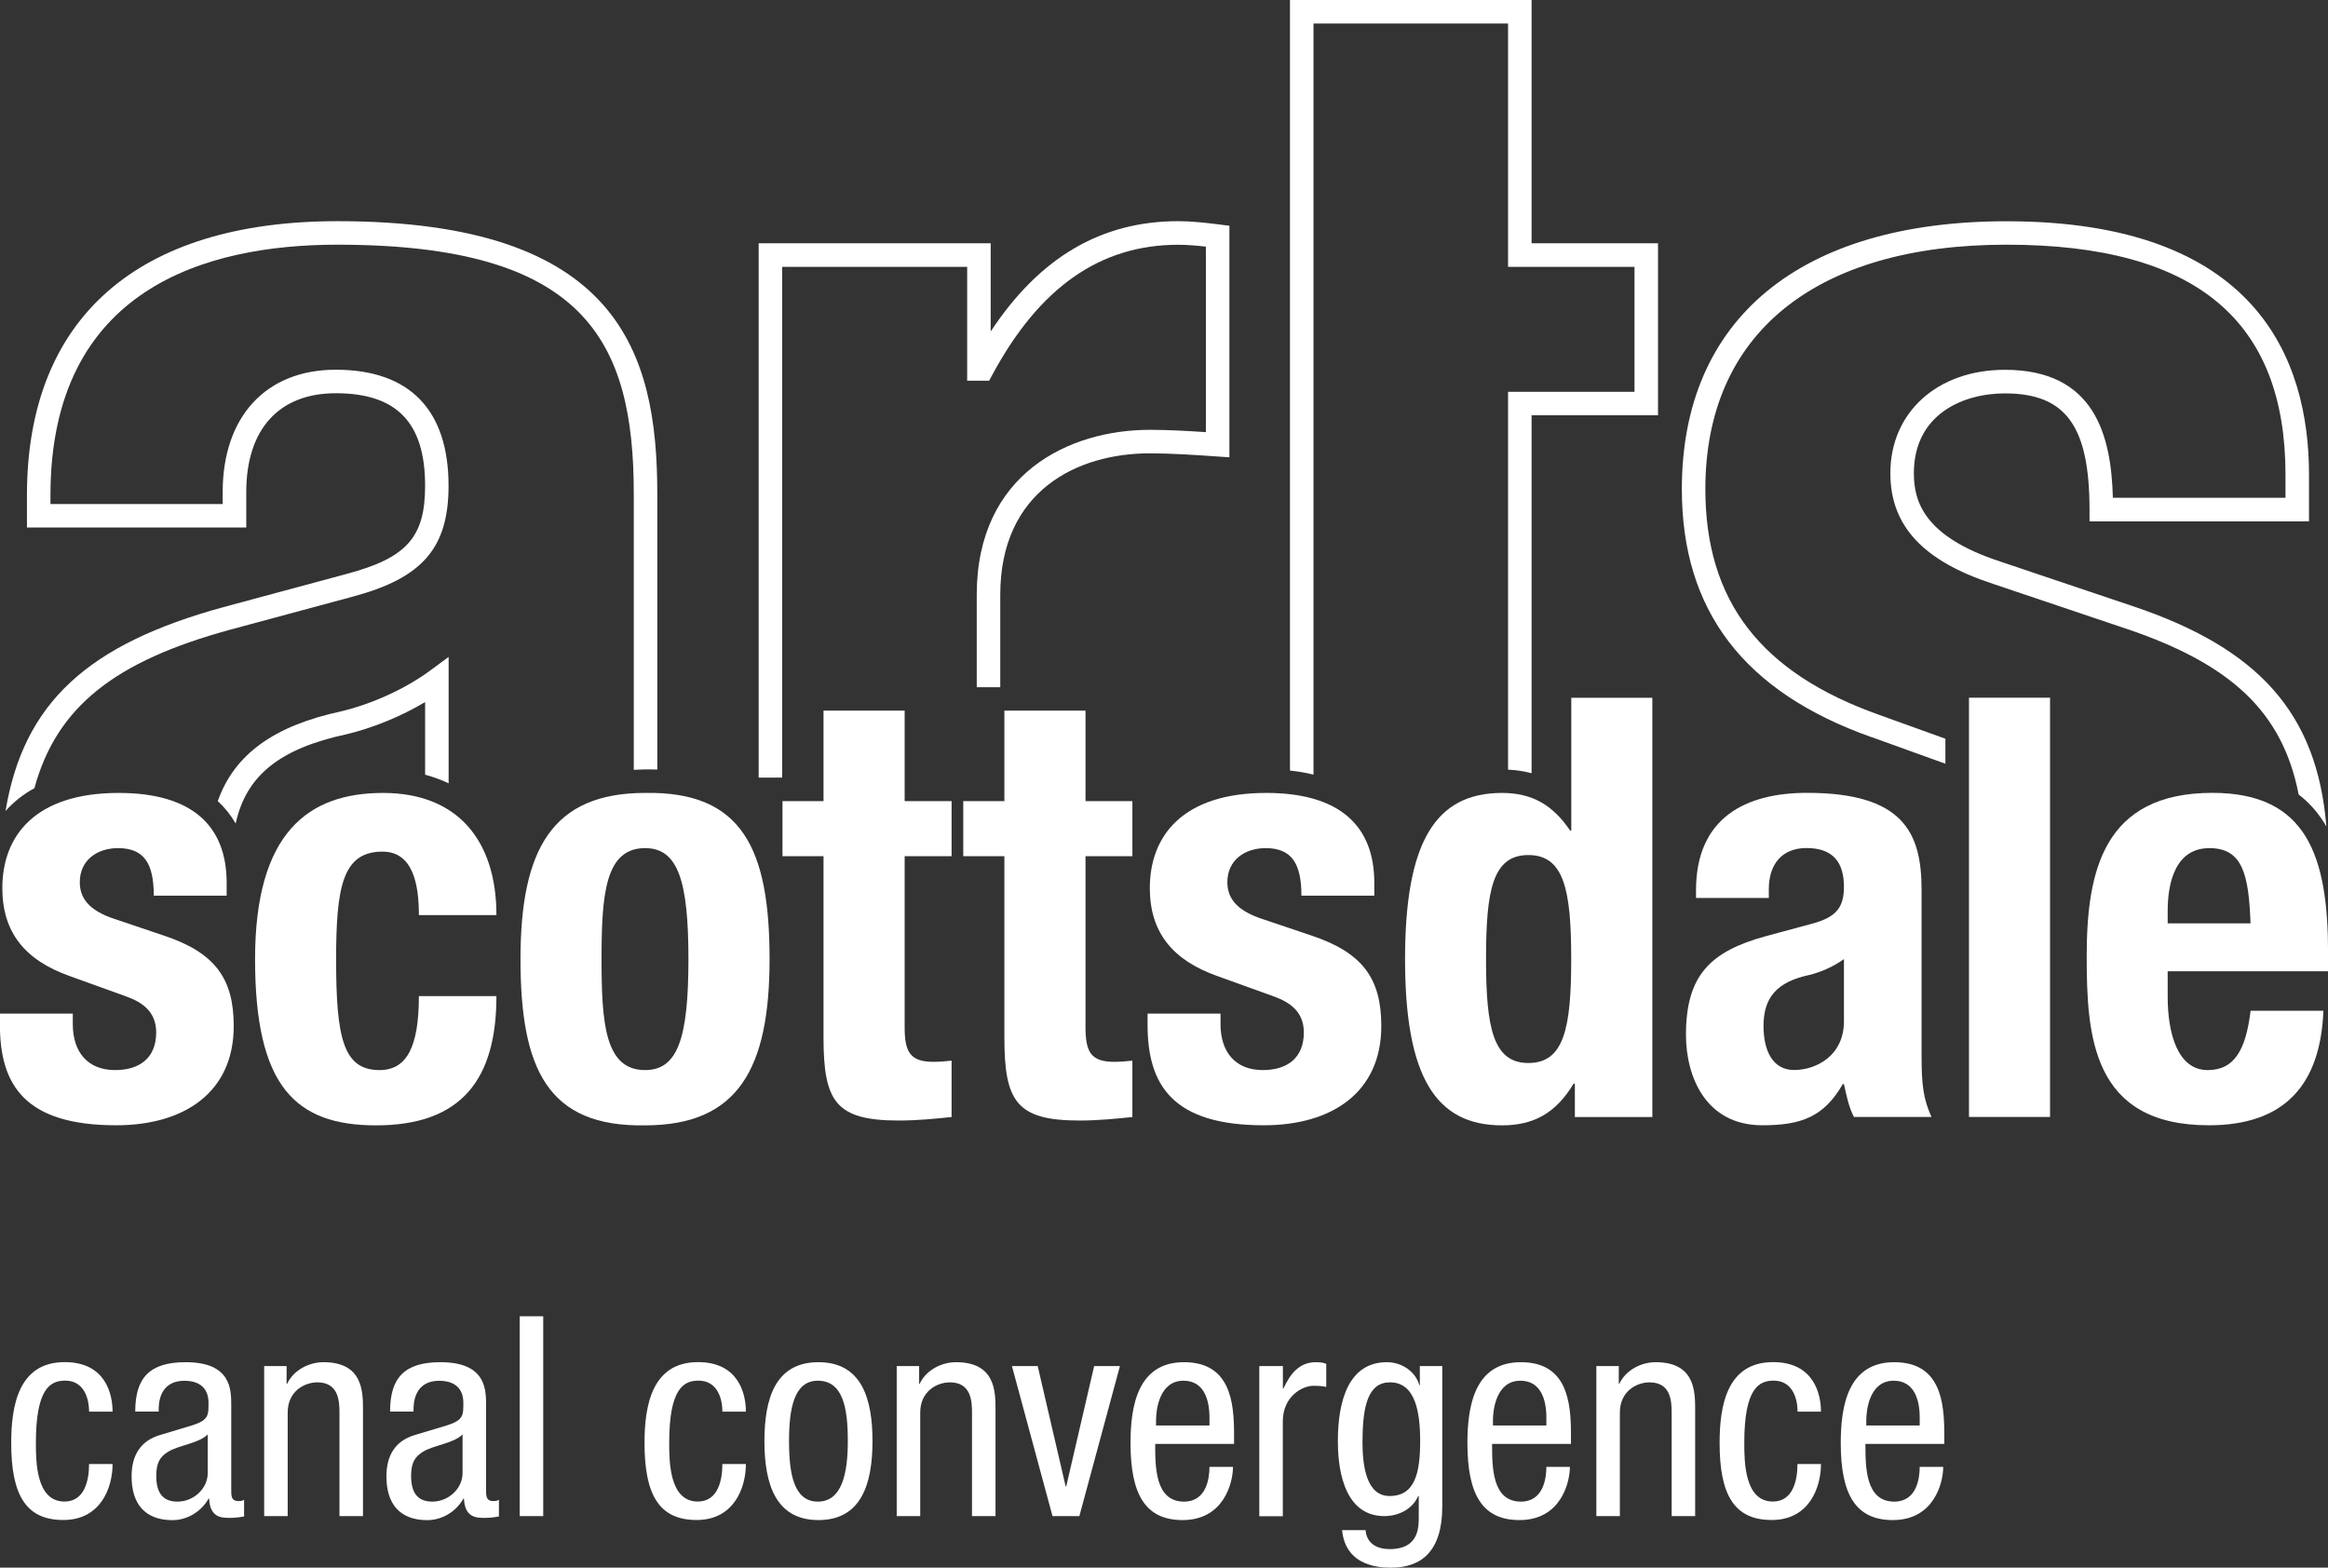
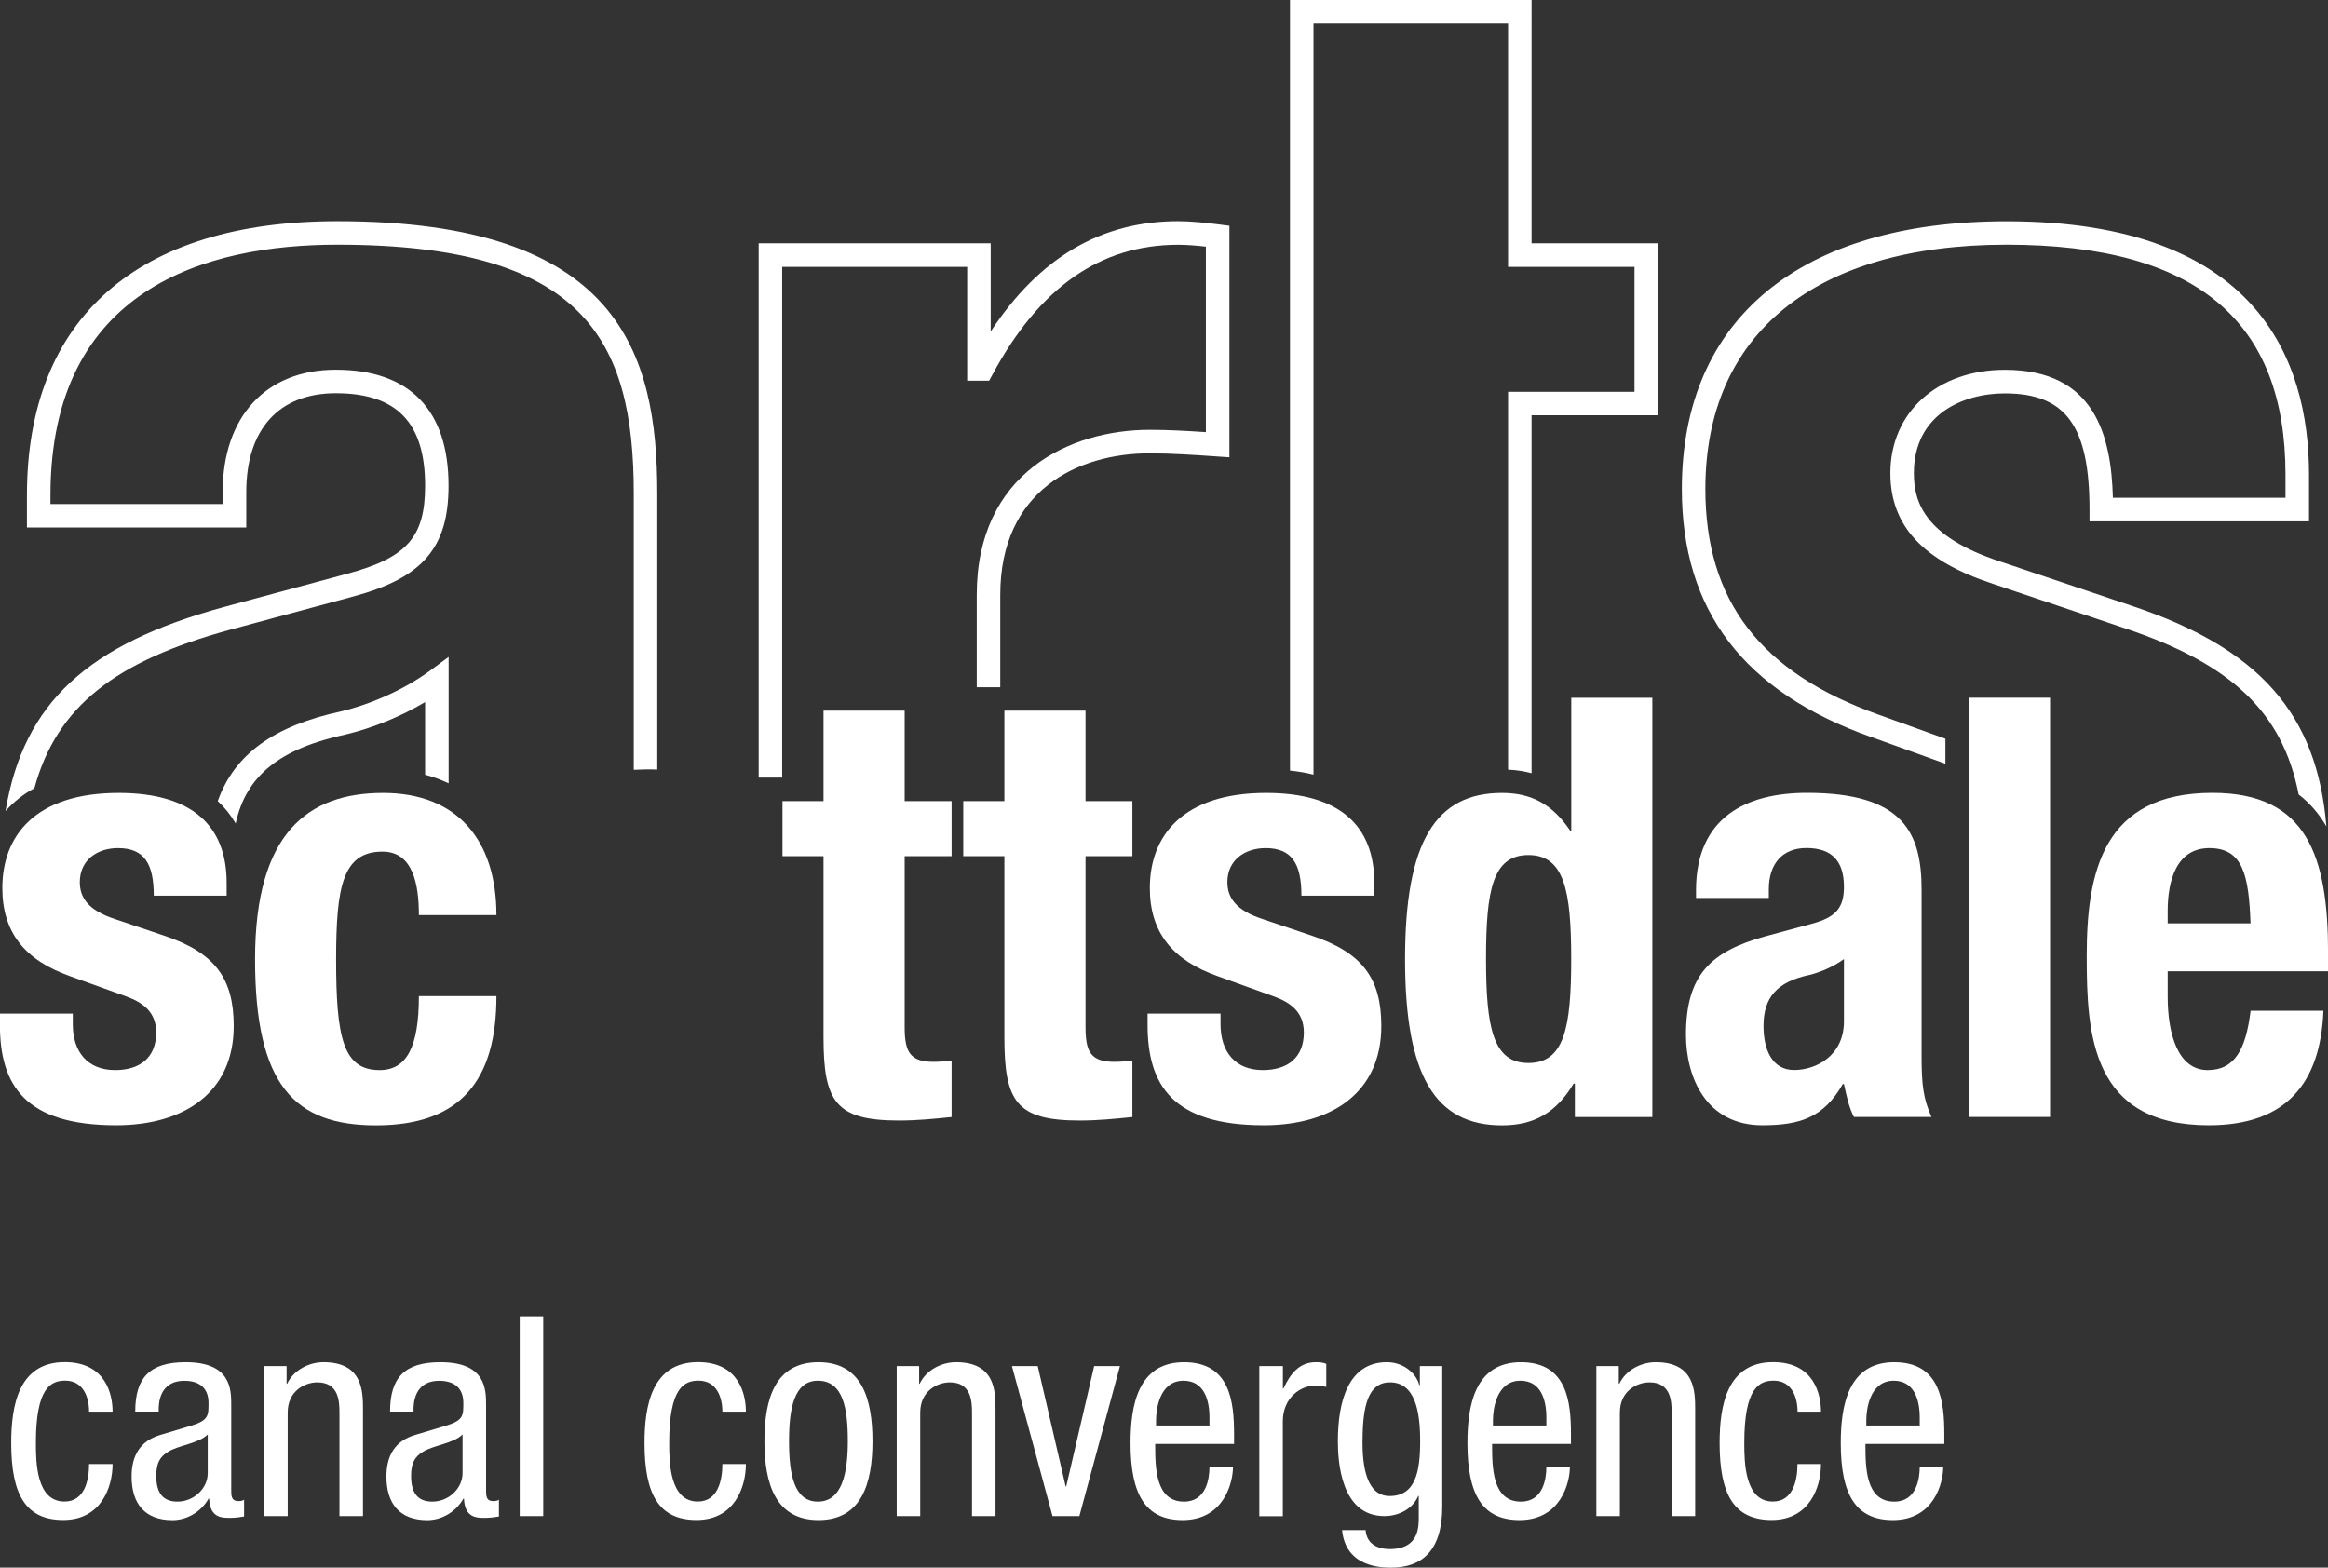
<svg xmlns="http://www.w3.org/2000/svg" id="Layer_1" viewBox="0 0 299 201.36">
  <rect x="0" y="0" width="299" height="201.36" fill="#333333" stroke="none" />
  <defs>
    <style>.cls-1{fill:#fff;stroke-width:0px;}</style>
  </defs>
  <path class="cls-1" d="m9.35,130.2v1.36c0,3.54,1.88,5.89,5.44,5.89,3.16,0,5.27-1.58,5.27-4.83,0-2.64-1.73-3.85-3.77-4.6l-7.32-2.64c-5.73-2.03-8.67-5.58-8.67-11.31,0-6.71,4.22-12.22,14.94-12.22,9.43,0,13.87,4.22,13.87,11.54v1.66h-9.36c0-4.08-1.19-6.11-4.6-6.11-2.63,0-4.9,1.51-4.9,4.37,0,1.96,1.05,3.62,4.53,4.75l6.26,2.11c6.57,2.19,8.98,5.51,8.98,11.62,0,8.52-6.34,12.75-15.1,12.75-11.68,0-14.93-5.13-14.93-12.9v-1.44h9.35Z" />
  <path class="cls-1" d="m53.8,117.53c0-3.92-.75-8.14-4.67-8.14-5.13,0-5.96,4.52-5.96,13.88,0,10.03.91,14.18,5.58,14.18,3.47,0,5.05-2.94,5.05-9.5h9.96c0,10.63-4.44,16.6-15.46,16.6-10.41,0-15.54-5.06-15.54-21.35s6.87-21.35,16.44-21.35,14.56,6.11,14.56,15.69h-9.96Z" />
-   <path class="cls-1" d="m82.85,137.45c4.22,0,5.57-4.15,5.57-14.25s-1.35-14.26-5.57-14.26c-5.13,0-5.59,5.95-5.59,14.26s.46,14.25,5.59,14.25m0-35.6c12.52-.23,15.99,7.24,15.99,21.35s-4.07,21.35-15.99,21.35c-12.52.22-16-7.25-16-21.35s4.07-21.35,16-21.35" />
  <path class="cls-1" d="m105.77,91.28h10.42v11.62h6.03v7.08h-6.03v21.95c0,3.17.68,4.46,3.69,4.46.84,0,1.66-.08,2.34-.15v7.24c-2.26.23-4.37.45-6.79.45-8.15,0-9.66-2.49-9.66-10.71v-23.24h-5.27v-7.08h5.27v-11.62Z" />
  <path class="cls-1" d="m129,91.28h10.42v11.62h6.02v7.08h-6.02v21.95c0,3.17.67,4.46,3.69,4.46.83,0,1.66-.08,2.33-.15v7.24c-2.26.23-4.37.45-6.79.45-8.14,0-9.65-2.49-9.65-10.71v-23.24h-5.28v-7.08h5.28v-11.62Z" />
  <path class="cls-1" d="m156.76,130.2v1.36c0,3.54,1.88,5.89,5.43,5.89,3.16,0,5.27-1.58,5.27-4.83,0-2.64-1.74-3.85-3.77-4.6l-7.32-2.64c-5.73-2.03-8.69-5.58-8.69-11.31,0-6.71,4.23-12.22,14.94-12.22,9.44,0,13.89,4.22,13.89,11.54v1.66h-9.36c0-4.08-1.21-6.11-4.6-6.11-2.64,0-4.91,1.51-4.91,4.37,0,1.96,1.06,3.62,4.54,4.75l6.26,2.11c6.56,2.19,8.97,5.51,8.97,11.62,0,8.52-6.33,12.75-15.09,12.75-11.68,0-14.93-5.13-14.93-12.9v-1.44h9.36Z" />
  <path class="cls-1" d="m196.3,136.54c4.6,0,5.5-4.52,5.5-13.35s-.9-13.36-5.5-13.36-5.44,4.53-5.44,13.36.91,13.35,5.44,13.35m5.96,2.65h-.15c-2.26,3.77-5.12,5.36-9.2,5.36-8.53,0-12.45-6.27-12.45-21.35s3.92-21.35,12.45-21.35c3.92,0,6.55,1.59,8.75,4.83h.15v-17.05h10.41v53.85h-9.95v-4.29Z" />
  <path class="cls-1" d="m236.83,123.19c-1.43,1.05-3.16,1.73-4.44,2.04-4.23.9-5.89,2.94-5.89,6.56,0,3.09,1.13,5.65,3.93,5.65s6.4-1.81,6.4-6.26v-7.99Zm-19-7.85v-.98c0-9.35,6.41-12.52,14.26-12.52,12.37,0,14.71,5.13,14.71,12.44v21.35c0,3.77.23,5.5,1.27,7.84h-9.96c-.67-1.28-.98-2.87-1.28-4.22h-.15c-2.42,4.22-5.36,5.29-10.33,5.29-7.24,0-9.81-6.19-9.81-11.62,0-7.62,3.1-10.71,10.26-12.67l5.89-1.59c3.08-.82,4.14-2.03,4.14-4.75,0-3.09-1.35-4.98-4.82-4.98-3.16,0-4.83,2.11-4.83,5.28v1.13h-9.35Z" />
  <rect class="cls-1" x="252.89" y="89.62" width="10.41" height="53.85" />
  <path class="cls-1" d="m289.05,118.59c-.23-6.19-.98-9.65-5.28-9.65s-5.36,4.3-5.36,8.07v1.59h10.64Zm-10.64,6.18v3.25c0,4.75,1.29,9.43,5.14,9.43,3.46,0,4.9-2.64,5.51-7.62h9.35c-.37,9.42-4.9,14.71-14.71,14.71-15.08,0-15.69-11.62-15.69-21.73,0-10.86,2.12-20.97,16.15-20.97,12.14,0,14.85,8.14,14.85,20.58v2.34h-20.6Z" />
  <path class="cls-1" d="m43.82,91.37c-8.61,1.85-13.72,5.51-15.85,11.53.91.84,1.68,1.8,2.3,2.88,1.34-6.2,5.73-9.64,14.21-11.46,3.43-.82,7.05-2.31,10.12-4.14v9.33c1.07.28,2.08.66,3.02,1.11v-16.24l-2.4,1.77c-3.15,2.32-7.43,4.27-11.4,5.22Z" />
  <path class="cls-1" d="m31.63,63.21c0-8.07,4.19-12.7,11.5-12.7,7.83,0,11.47,3.78,11.47,11.88,0,6.61-2.35,9.26-10.05,11.32l-15.84,4.27c-17.39,4.76-25.68,12.24-28,26.2,1.02-1.16,2.26-2.15,3.71-2.94,2.87-10.53,10.44-16.33,25.08-20.34l15.83-4.27c8.95-2.4,12.28-6.26,12.28-14.24,0-9.75-5.01-14.9-14.49-14.9-8.95,0-14.52,6.02-14.52,15.72v1.53H6.48v-1.12c0-26.6,20.04-32.19,36.85-32.19,31.7,0,38.07,12.24,38.07,31.99v35.46c.46-.02.93-.04,1.42-.05.55-.01,1.08,0,1.6.02v-35.43c0-18.18-4.98-35.01-41.09-35.01C17.62,28.41,3.46,40.91,3.46,63.62v4.14h28.17v-4.55Z" />
  <path class="cls-1" d="m128.47,88.27v-11.86c0-13.4,9.92-18.18,19.2-18.18,2.69,0,5.61.19,8.61.4l1.62.11v-29.74l-1.32-.17c-1.74-.22-3.59-.42-5.26-.42-9.89,0-17.8,4.65-24.08,14.17v-11.33h-29.8v68.63h3.02V34.28h23.76v14.62h2.82l.43-.79c6.05-11.22,13.85-16.67,23.85-16.67,1.11,0,2.33.1,3.56.24v23.83c-2.49-.17-4.92-.3-7.21-.3-10.25,0-22.22,5.55-22.22,21.2v11.86h3.02Z" />
  <path class="cls-1" d="m240.35,94.67l9.51,3.43v-3.21l-8.49-3.06c-15.24-5.41-22.34-14.63-22.34-29.02,0-19.94,14.1-31.38,38.68-31.38s35.83,9.94,35.83,29.55v2.96h-22.17c-.21-7.96-2.3-16.44-13.87-16.44-8.66,0-14.71,5.46-14.71,13.28,0,6.76,4.2,11.28,13.2,14.22l16.86,5.68c13.6,4.54,20.3,10.69,22.38,21.37,1.48,1.14,2.65,2.53,3.56,4.1-1.19-14.52-8.68-22.89-24.98-28.33l-16.87-5.68c-9.87-3.22-11.13-7.76-11.13-11.35,0-7.57,6.3-10.26,11.69-10.26,7.82,0,10.87,4.19,10.87,14.93v1.51h28.19v-5.98c0-14.86-6.74-32.57-38.85-32.57-26.5,0-41.7,12.54-41.7,34.4,0,15.62,7.96,26.05,24.34,31.86Z" />
  <path class="cls-1" d="m168.7,99.5V3.02h24.99v31.26h16.24v16.05h-16.24v48.53c1.07.05,2.07.2,3.02.46v-45.98h16.24v-22.09h-16.24V0h-31.03v98.98c1.06.11,2.07.28,3.02.52Z" />
  <path class="cls-1" d="m11.44,181.33c0-1.87-.75-3.99-3.06-3.99-1.87,0-3.77.93-3.77,7.98,0,2.48.04,7.55,3.67,7.55,2.59,0,3.16-2.73,3.16-4.82h3.02c0,3.02-1.51,7.19-6.33,7.19s-6.69-3.24-6.69-9.89c0-4.78.93-10.39,6.87-10.39,5.29,0,6.15,4.17,6.15,6.36h-3.02Z" />
  <path class="cls-1" d="m17.37,181.3c0-4.35,1.87-6.33,6.47-6.33,5.86,0,5.86,3.52,5.86,5.54v10.75c0,.83-.04,1.55.93,1.55.4,0,.58-.07.72-.18v2.16c-.25.04-1.01.18-1.76.18-1.12,0-2.62,0-2.73-2.48h-.07c-.97,1.73-2.8,2.77-4.64,2.77-3.59,0-5.25-2.16-5.25-5.61,0-2.73,1.15-4.57,3.63-5.32l4.06-1.22c2.23-.68,2.19-1.33,2.19-2.91,0-1.83-1.08-2.84-3.09-2.84-3.31,0-3.31,3.06-3.31,3.77v.18h-3.02Zm9.31,2.95c-1.19,1.19-3.77,1.37-5.14,2.26-.97.61-1.47,1.37-1.47,3.06,0,1.98.68,3.31,2.73,3.31s3.88-1.65,3.88-3.67v-4.96Z" />
  <path class="cls-1" d="m33.93,175.47h2.88v2.27h.07c.83-1.76,2.8-2.77,4.67-2.77,5.07,0,5.07,3.81,5.07,6.11v13.66h-3.02v-13.3c0-1.47-.11-3.88-2.84-3.88-1.62,0-3.81,1.11-3.81,3.88v13.3h-3.02v-19.27Z" />
  <path class="cls-1" d="m50.1,181.3c0-4.35,1.87-6.33,6.47-6.33,5.86,0,5.86,3.52,5.86,5.54v10.75c0,.83-.04,1.55.93,1.55.4,0,.58-.07.72-.18v2.16c-.25.04-1.01.18-1.76.18-1.12,0-2.62,0-2.73-2.48h-.07c-.97,1.73-2.8,2.77-4.64,2.77-3.59,0-5.25-2.16-5.25-5.61,0-2.73,1.15-4.57,3.63-5.32l4.06-1.22c2.23-.68,2.19-1.33,2.19-2.91,0-1.83-1.08-2.84-3.09-2.84-3.31,0-3.31,3.06-3.31,3.77v.18h-3.02Zm9.31,2.95c-1.19,1.19-3.77,1.37-5.14,2.26-.97.61-1.47,1.37-1.47,3.06,0,1.98.68,3.31,2.73,3.31s3.88-1.65,3.88-3.67v-4.96Z" />
  <path class="cls-1" d="m66.75,169.07h3.02v25.67h-3.02v-25.67Z" />
  <path class="cls-1" d="m92.78,181.33c0-1.87-.75-3.99-3.06-3.99-1.87,0-3.77.93-3.77,7.98,0,2.48.04,7.55,3.67,7.55,2.59,0,3.16-2.73,3.16-4.82h3.02c0,3.02-1.51,7.19-6.33,7.19s-6.69-3.24-6.69-9.89c0-4.78.93-10.39,6.87-10.39,5.29,0,6.15,4.17,6.15,6.36h-3.02Z" />
  <path class="cls-1" d="m105.12,174.97c5.57,0,6.94,4.71,6.94,10.14s-1.4,10.14-6.94,10.14-6.94-4.71-6.94-10.14,1.37-10.14,6.94-10.14Zm3.77,10.14c0-4.17-.58-7.76-3.85-7.76-3.06,0-3.7,3.59-3.7,7.76s.61,7.77,3.7,7.77,3.85-3.6,3.85-7.77Z" />
  <path class="cls-1" d="m115.17,175.47h2.88v2.27h.07c.83-1.76,2.8-2.77,4.67-2.77,5.07,0,5.07,3.81,5.07,6.11v13.66h-3.02v-13.3c0-1.47-.11-3.88-2.84-3.88-1.62,0-3.81,1.11-3.81,3.88v13.3h-3.02v-19.27Z" />
  <path class="cls-1" d="m129.97,175.47h3.31l3.59,15.46h.07l3.59-15.46h3.31l-5.21,19.27h-3.45l-5.21-19.27Z" />
  <path class="cls-1" d="m148.37,185.47c0,2.98,0,7.41,3.7,7.41,2.88,0,3.27-2.98,3.27-4.46h3.02c0,2.05-1.19,6.83-6.47,6.83-4.75,0-6.69-3.24-6.69-9.89,0-4.78.93-10.39,6.87-10.39s6.43,5.1,6.43,9.28v1.22h-10.14Zm6.97-2.37v-1.04c0-2.16-.65-4.71-3.34-4.71-3.16,0-3.52,3.88-3.52,5.03v.72h6.87Z" />
  <path class="cls-1" d="m161.75,175.47h3.02v2.88h.07c.86-1.83,1.98-3.38,4.17-3.38.61,0,1.04.07,1.33.22v2.95c-.29-.04-.65-.14-1.62-.14-1.51,0-3.96,1.4-3.96,4.57v12.19h-3.02v-19.27Z" />
  <path class="cls-1" d="m185.24,193.52c0,5.75-2.7,7.84-6.54,7.84-1.19,0-5.86,0-6.33-4.82h3.02c.14,1.76,1.51,2.44,3.09,2.44,3.88,0,3.74-2.98,3.74-4.31v-2.52h-.07c-.68,1.62-2.44,2.59-4.35,2.59-5.61,0-5.97-7.08-5.97-9.63,0-5.21,1.4-10.14,6.29-10.14,2.12,0,3.77,1.4,4.17,2.95h.07v-2.45h2.88v18.05Zm-10.25-8.41c0,3.13.47,7.05,3.49,7.05,3.31,0,3.92-3.09,3.92-7.05,0-3.74-.61-7.55-3.88-7.55-2.77,0-3.52,2.95-3.52,7.55Z" />
  <path class="cls-1" d="m191.64,185.47c0,2.98,0,7.41,3.7,7.41,2.88,0,3.27-2.98,3.27-4.46h3.02c0,2.05-1.19,6.83-6.47,6.83-4.75,0-6.69-3.24-6.69-9.89,0-4.78.93-10.39,6.87-10.39s6.43,5.1,6.43,9.28v1.22h-10.14Zm6.97-2.37v-1.04c0-2.16-.65-4.71-3.34-4.71-3.16,0-3.52,3.88-3.52,5.03v.72h6.87Z" />
  <path class="cls-1" d="m205.03,175.47h2.88v2.27h.07c.83-1.76,2.8-2.77,4.67-2.77,5.07,0,5.07,3.81,5.07,6.11v13.66h-3.02v-13.3c0-1.47-.11-3.88-2.84-3.88-1.62,0-3.81,1.11-3.81,3.88v13.3h-3.02v-19.27Z" />
  <path class="cls-1" d="m230.87,181.33c0-1.87-.75-3.99-3.06-3.99-1.87,0-3.78.93-3.78,7.98,0,2.48.04,7.55,3.67,7.55,2.59,0,3.16-2.73,3.16-4.82h3.02c0,3.02-1.51,7.19-6.33,7.19s-6.69-3.24-6.69-9.89c0-4.78.93-10.39,6.87-10.39,5.28,0,6.15,4.17,6.15,6.36h-3.02Z" />
  <path class="cls-1" d="m239.59,185.47c0,2.98,0,7.41,3.7,7.41,2.88,0,3.27-2.98,3.27-4.46h3.02c0,2.05-1.19,6.83-6.47,6.83-4.75,0-6.69-3.24-6.69-9.89,0-4.78.93-10.39,6.87-10.39s6.43,5.1,6.43,9.28v1.22h-10.14Zm6.97-2.37v-1.04c0-2.16-.65-4.71-3.34-4.71-3.16,0-3.52,3.88-3.52,5.03v.72h6.87Z" />
</svg>